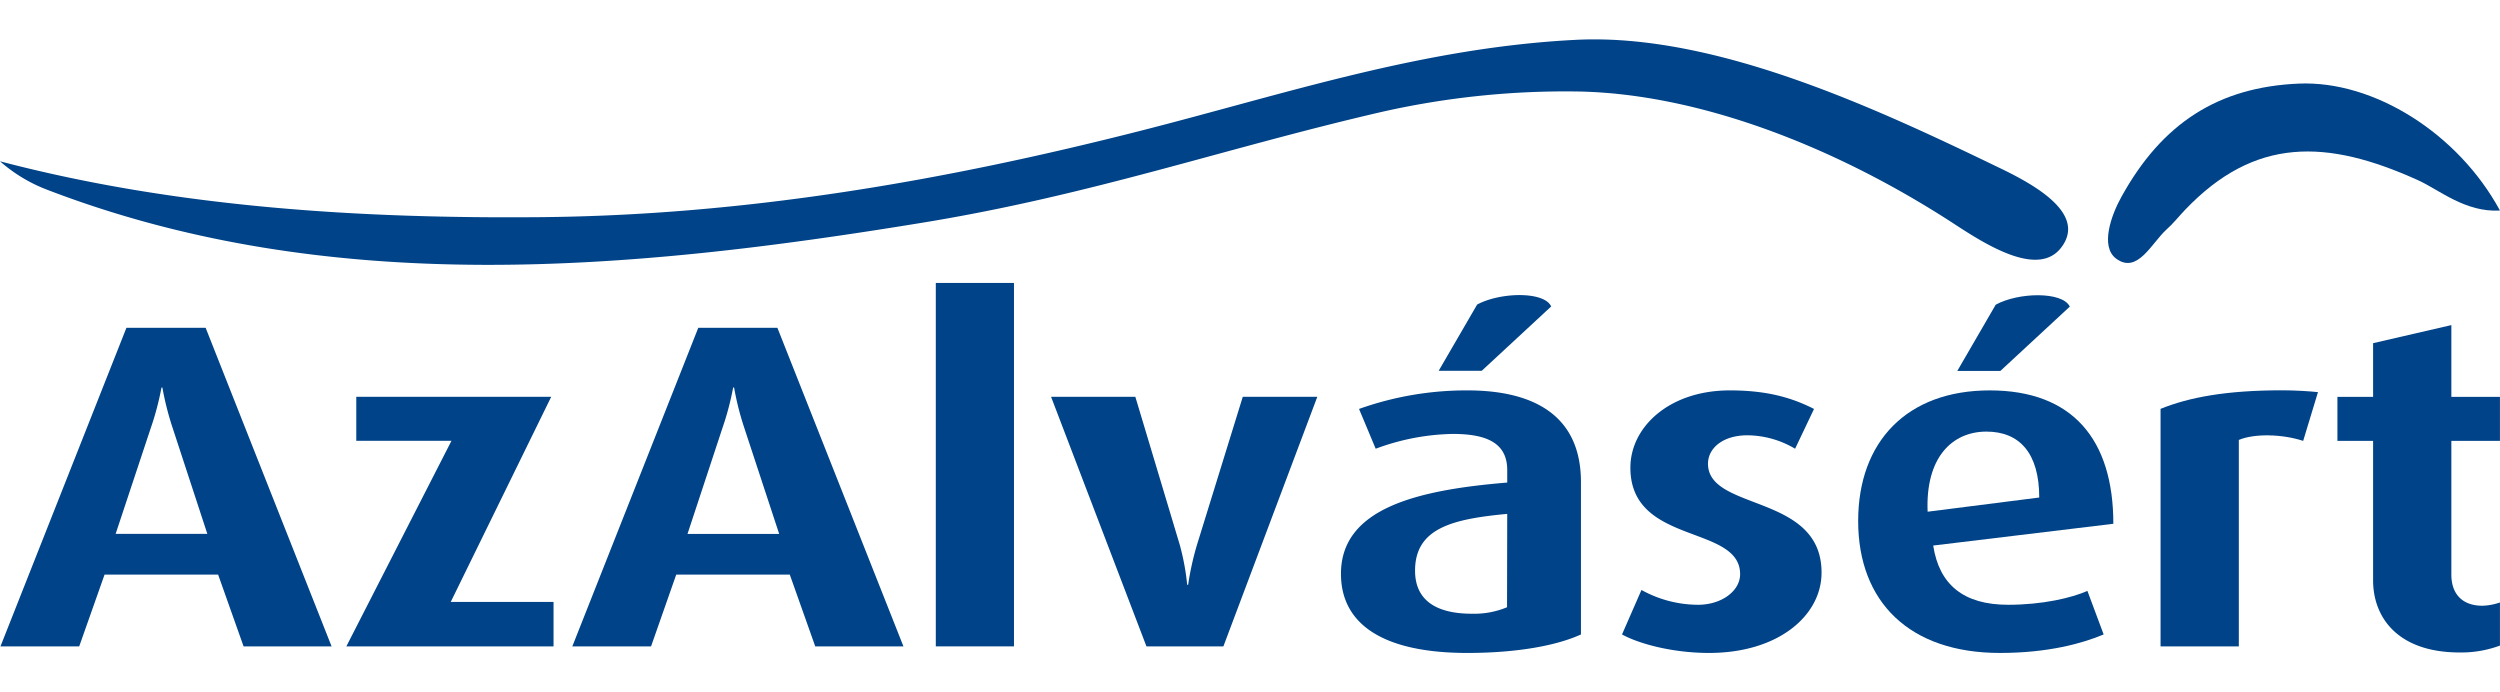
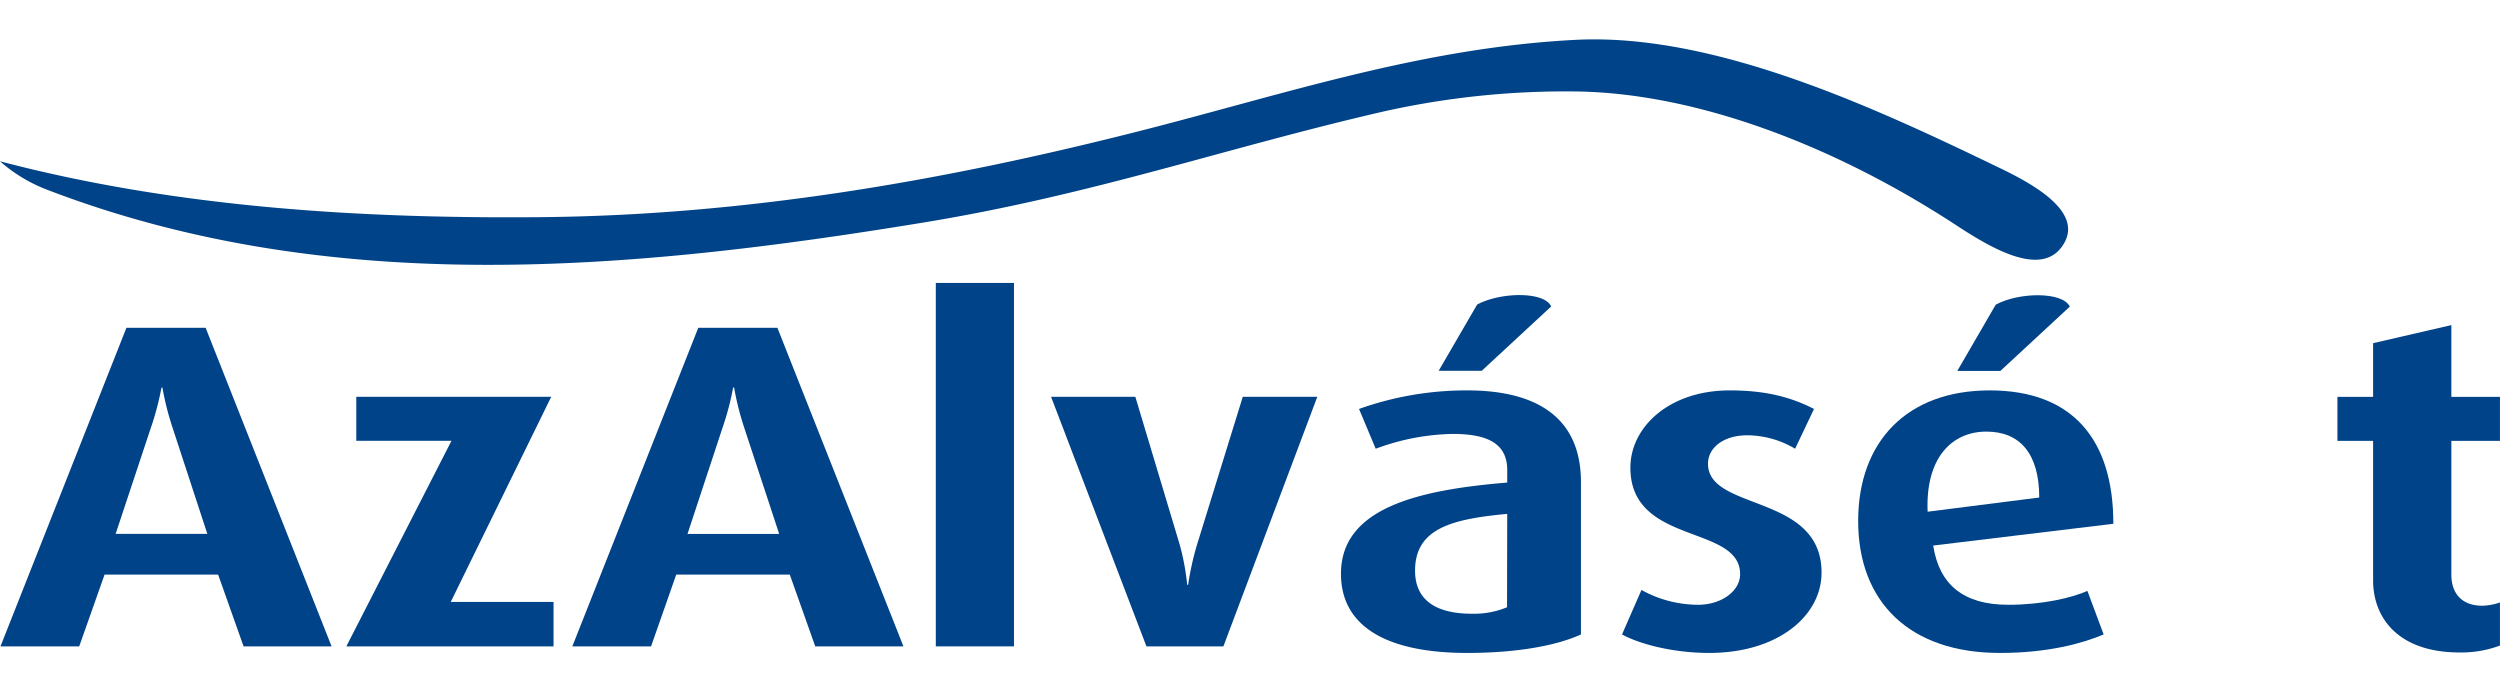
<svg xmlns="http://www.w3.org/2000/svg" id="Layer_1" data-name="Layer 1" width="130" height="36" viewBox="0 0 528.37 129.68">
  <defs>
    <style>.cls-1,.cls-2{fill:#004388;}.cls-2{fill-rule:evenodd;}</style>
  </defs>
  <title>AzAlvásért_b_bez_payoffu</title>
  <path class="cls-1" d="M162.18,294l-5.38-15.17h-24L127.44,294H110.8l26.62-67.33h16.74L180.78,294Zm-15-46.19a61.42,61.42,0,0,1-2.16-8.52h-.19a59.13,59.13,0,0,1-2.25,8.52l-7.44,22.41h19.38Z" transform="translate(-110.7 -165.71)" />
  <path class="cls-1" d="M183.9,294l22.22-43.45H186v-9.3h41.2l-21.24,43.36h21.73V294Z" transform="translate(-110.7 -165.71)" />
  <path class="cls-1" d="M283,294l-5.38-15.17h-24L248.3,294H231.66l26.62-67.33H275L301.64,294Zm-15-46.19a60.41,60.41,0,0,1-2.15-8.52h-.2a59.13,59.13,0,0,1-2.25,8.52L256,270.24h19.38Z" transform="translate(-110.7 -165.71)" />
  <path class="cls-1" d="M308.48,294V217.19H325V294Z" transform="translate(-110.7 -165.71)" />
  <path class="cls-1" d="M369.26,294H353l-20.16-52.75h17.81l9.4,31.32a50.6,50.6,0,0,1,1.56,8.42h.2a60.44,60.44,0,0,1,1.86-8.42l9.69-31.32h15.75Z" transform="translate(-110.7 -165.71)" />
  <path class="cls-1" d="M420.83,295.39c-17.71,0-26.72-6-26.72-16.73,0-13.9,16.25-17.72,35.14-19.28v-2.65c0-5.87-4.6-7.63-11.55-7.63a49,49,0,0,0-16.25,3.13l-3.52-8.41a67.63,67.63,0,0,1,22.9-3.92c13.9,0,24,5.19,24,19.38v32.2C439.72,293.83,431.3,295.39,420.83,295.39ZM429.25,266c-11.55,1.08-19.48,3-19.48,12,0,6.36,4.6,9.1,12,9.1a18,18,0,0,0,7.44-1.37Zm-5.39-30.24h-9.1l8.13-14c4.89-2.64,14.19-2.83,15.65.4Z" transform="translate(-110.7 -165.71)" />
  <path class="cls-1" d="M471.91,295.39c-7.53,0-14.68-1.86-18.4-3.91l4.11-9.4a24.79,24.79,0,0,0,11.95,3.13c5,0,8.9-2.93,8.9-6.46,0-10.57-23.19-6.06-23.19-22.51,0-8.61,8.22-16.34,21-16.34,7.73,0,13,1.47,17.81,3.92l-4,8.41A20,20,0,0,0,480,249.39c-5.19,0-8.32,2.74-8.32,6,0,10.08,24,6.27,24,23C495.7,287.46,486.59,295.39,471.91,295.39Z" transform="translate(-110.7 -165.71)" />
  <path class="cls-1" d="M519.28,272.69c1.27,8.32,6.46,12.52,15.85,12.52,7.25,0,13.41-1.46,16.74-2.93l3.43,9.2c-4.41,1.86-11.65,3.91-21.93,3.91-19.08,0-29.95-10.76-29.95-27.89,0-16.74,10.28-27.6,27.8-27.6s26.13,10.37,26.13,28.19Zm11.25-24.08c-7.34,0-12.91,5.58-12.43,16.93l23.59-3C541.69,253.11,537.48,248.61,530.53,248.61Zm2.94-12.82h-9.1l8.12-14c4.8-2.64,14.1-2.83,15.66.4Z" transform="translate(-110.7 -165.71)" />
-   <path class="cls-1" d="M597.47,250.57c-4.5-1.47-10.37-1.57-13.6-.2V294H567.33v-50.2c6.07-2.45,13.9-3.92,25.74-3.92,2.64,0,5.87.2,7.53.39Z" transform="translate(-110.7 -165.71)" />
  <path class="cls-1" d="M630.55,295.29c-12.92,0-18.3-7.24-18.3-15.26V250.57h-7.54v-9.3h7.54V229.92l16.54-3.82v15.17h10.27v9.3H628.79v28.28c0,4,2.25,6.56,6.55,6.56a12.15,12.15,0,0,0,3.72-.69v9.11A23.46,23.46,0,0,1,630.55,295.29Z" transform="translate(-110.7 -165.71)" />
  <path class="cls-2" d="M110.7,191.48c37.55,9.88,77,12.12,113.91,11.81,43.62-.36,85.86-7.72,127.47-18.34,30.5-7.78,59.4-17.51,91.69-19.14,29.59-1.49,64,14.74,89.76,27.18,7.43,3.59,18.17,9.65,12.82,16.7-4.62,6.1-14.78.16-22-4.56-25.64-16.83-54.69-27.92-80.06-28.4a176.09,176.09,0,0,0-41.69,4.34c-33.34,7.72-61.06,17.52-96.89,23.38-61.92,10.14-125.32,15.93-184.92-6.91A32.68,32.68,0,0,1,110.7,191.48Z" transform="translate(-110.7 -165.71)" />
-   <path class="cls-2" d="M639.06,201.89c-7.35.42-12.86-4.4-17.33-6.42-19.32-8.74-34.47-9.15-49.18,6.23-1.34,1.4-2.6,3-4,4.23-3.15,2.88-6.12,9.45-10.61,6.12-3.44-2.56-1-9.27,1.12-13.06,8.6-15.6,20.5-23.2,37.49-23.93C612.38,174.38,630.23,185.57,639.06,201.89Z" transform="translate(-110.7 -165.71)" />
</svg>